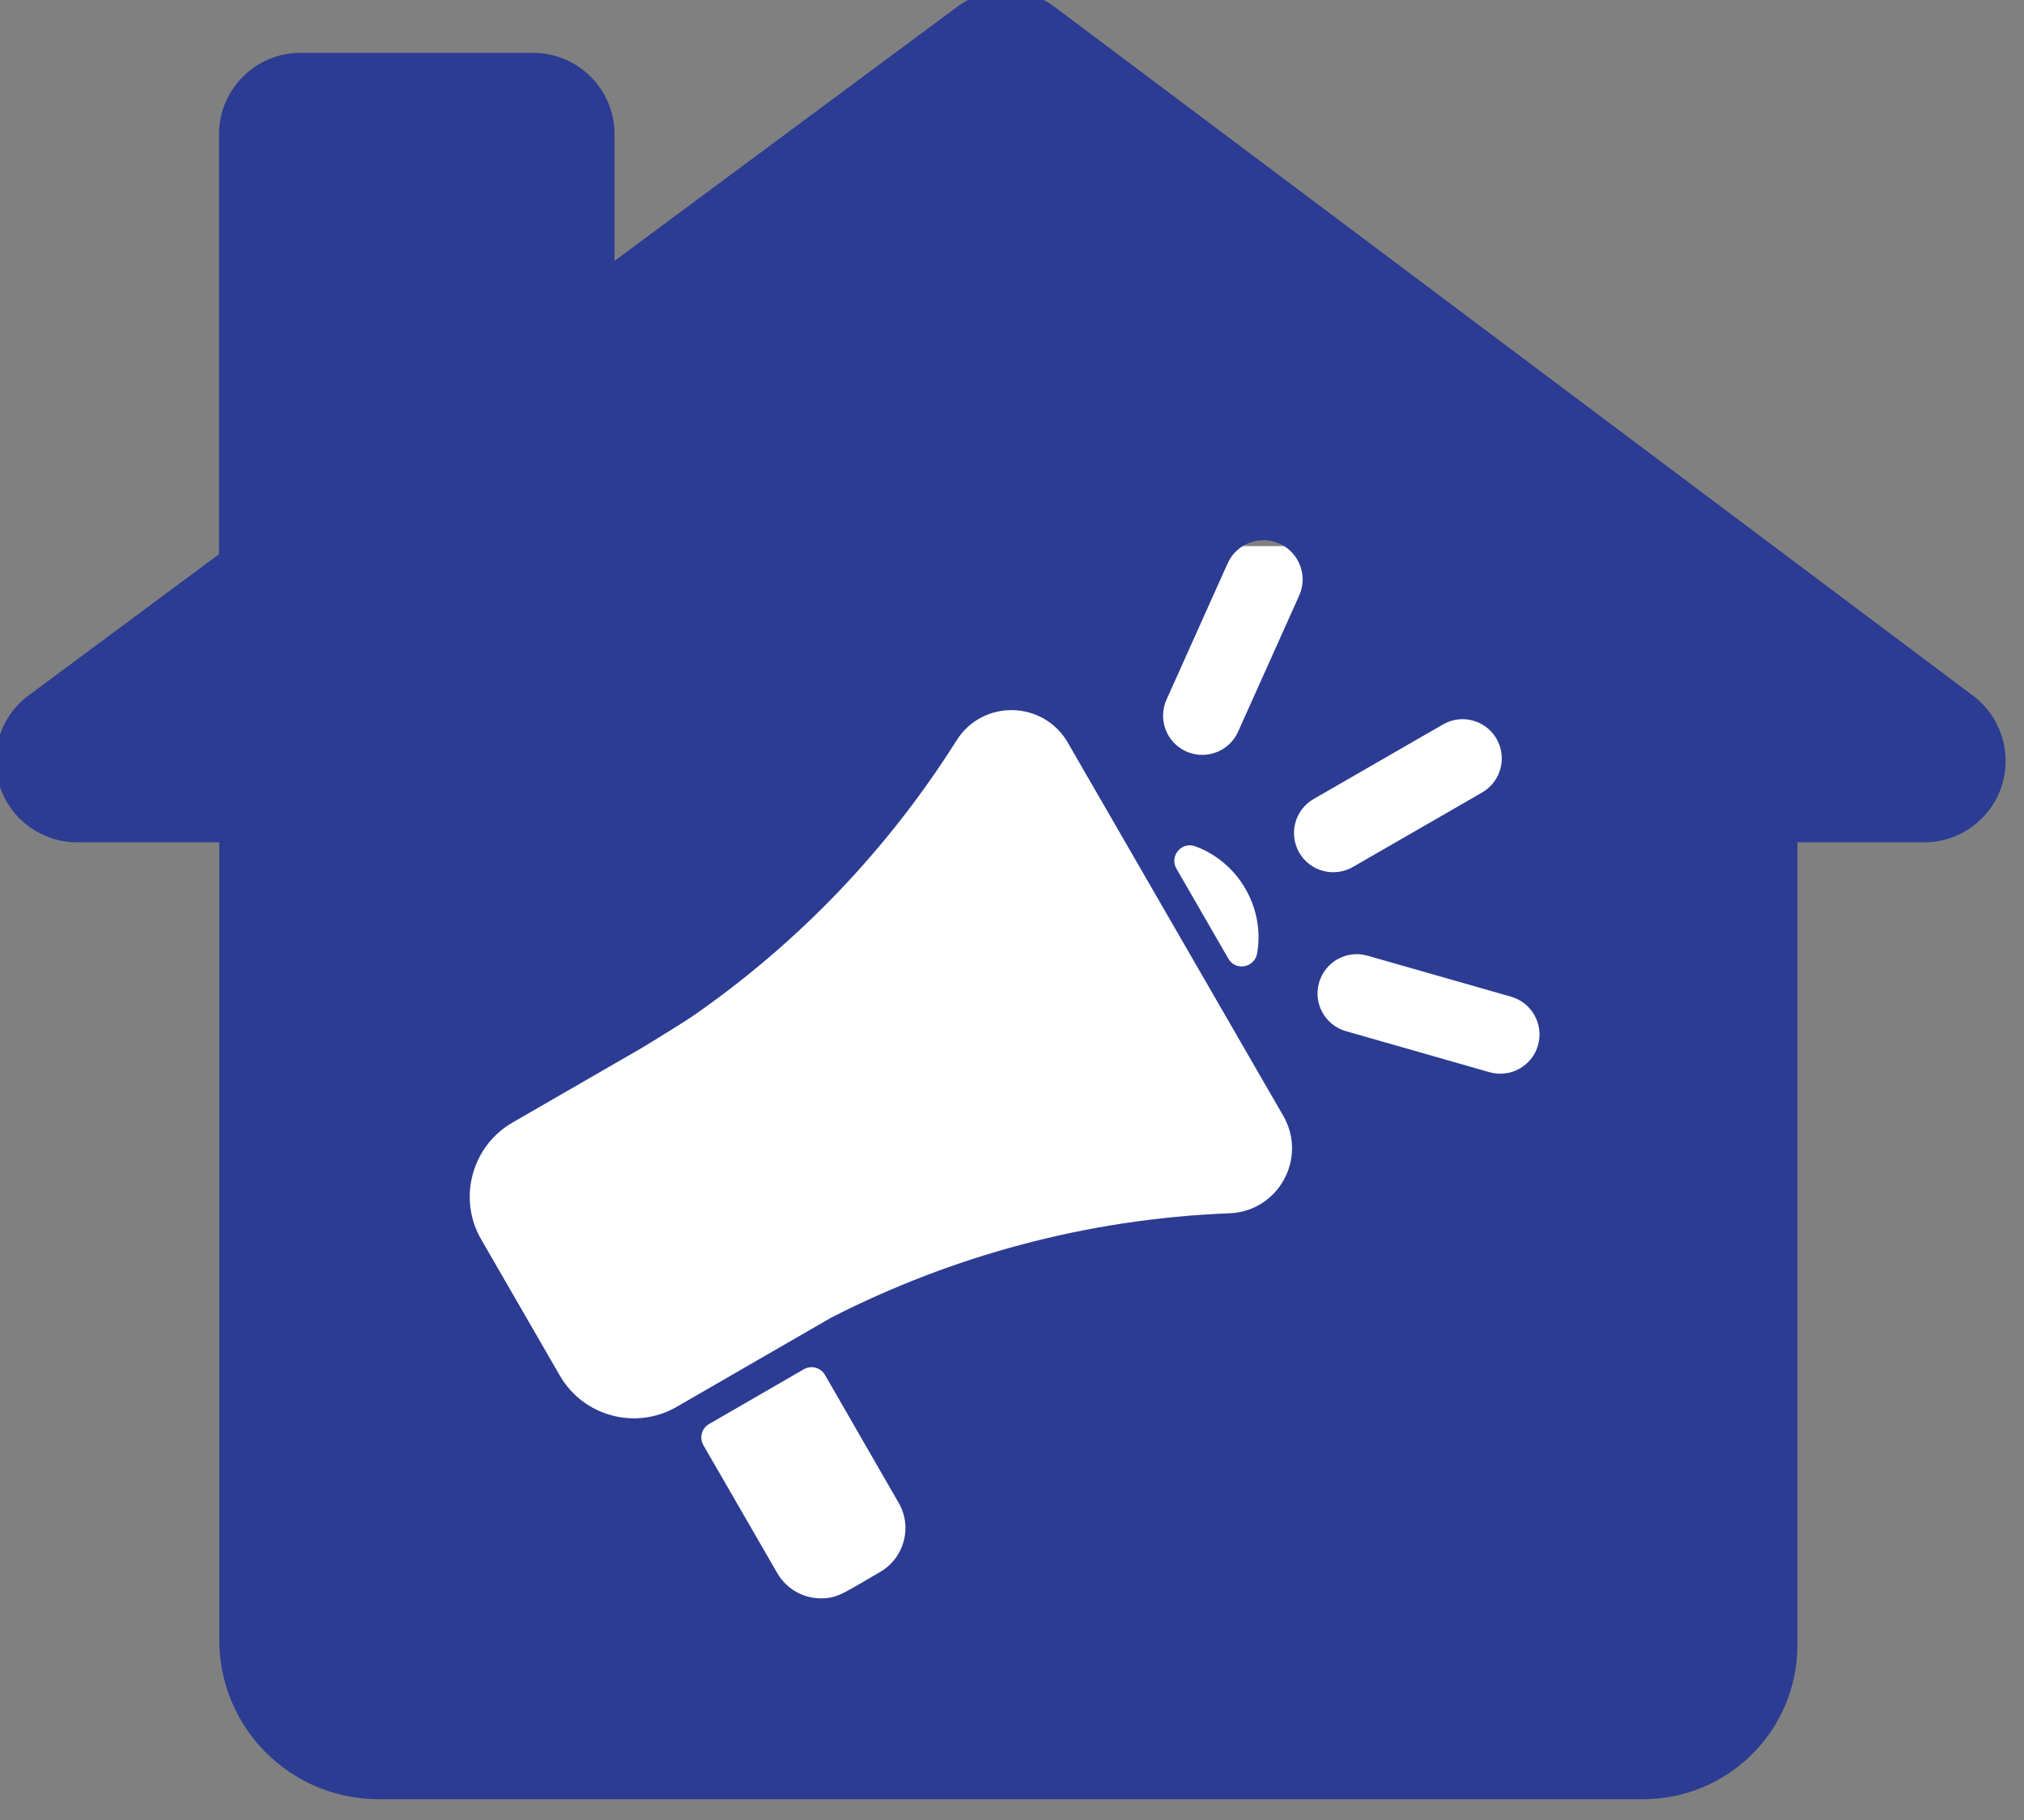
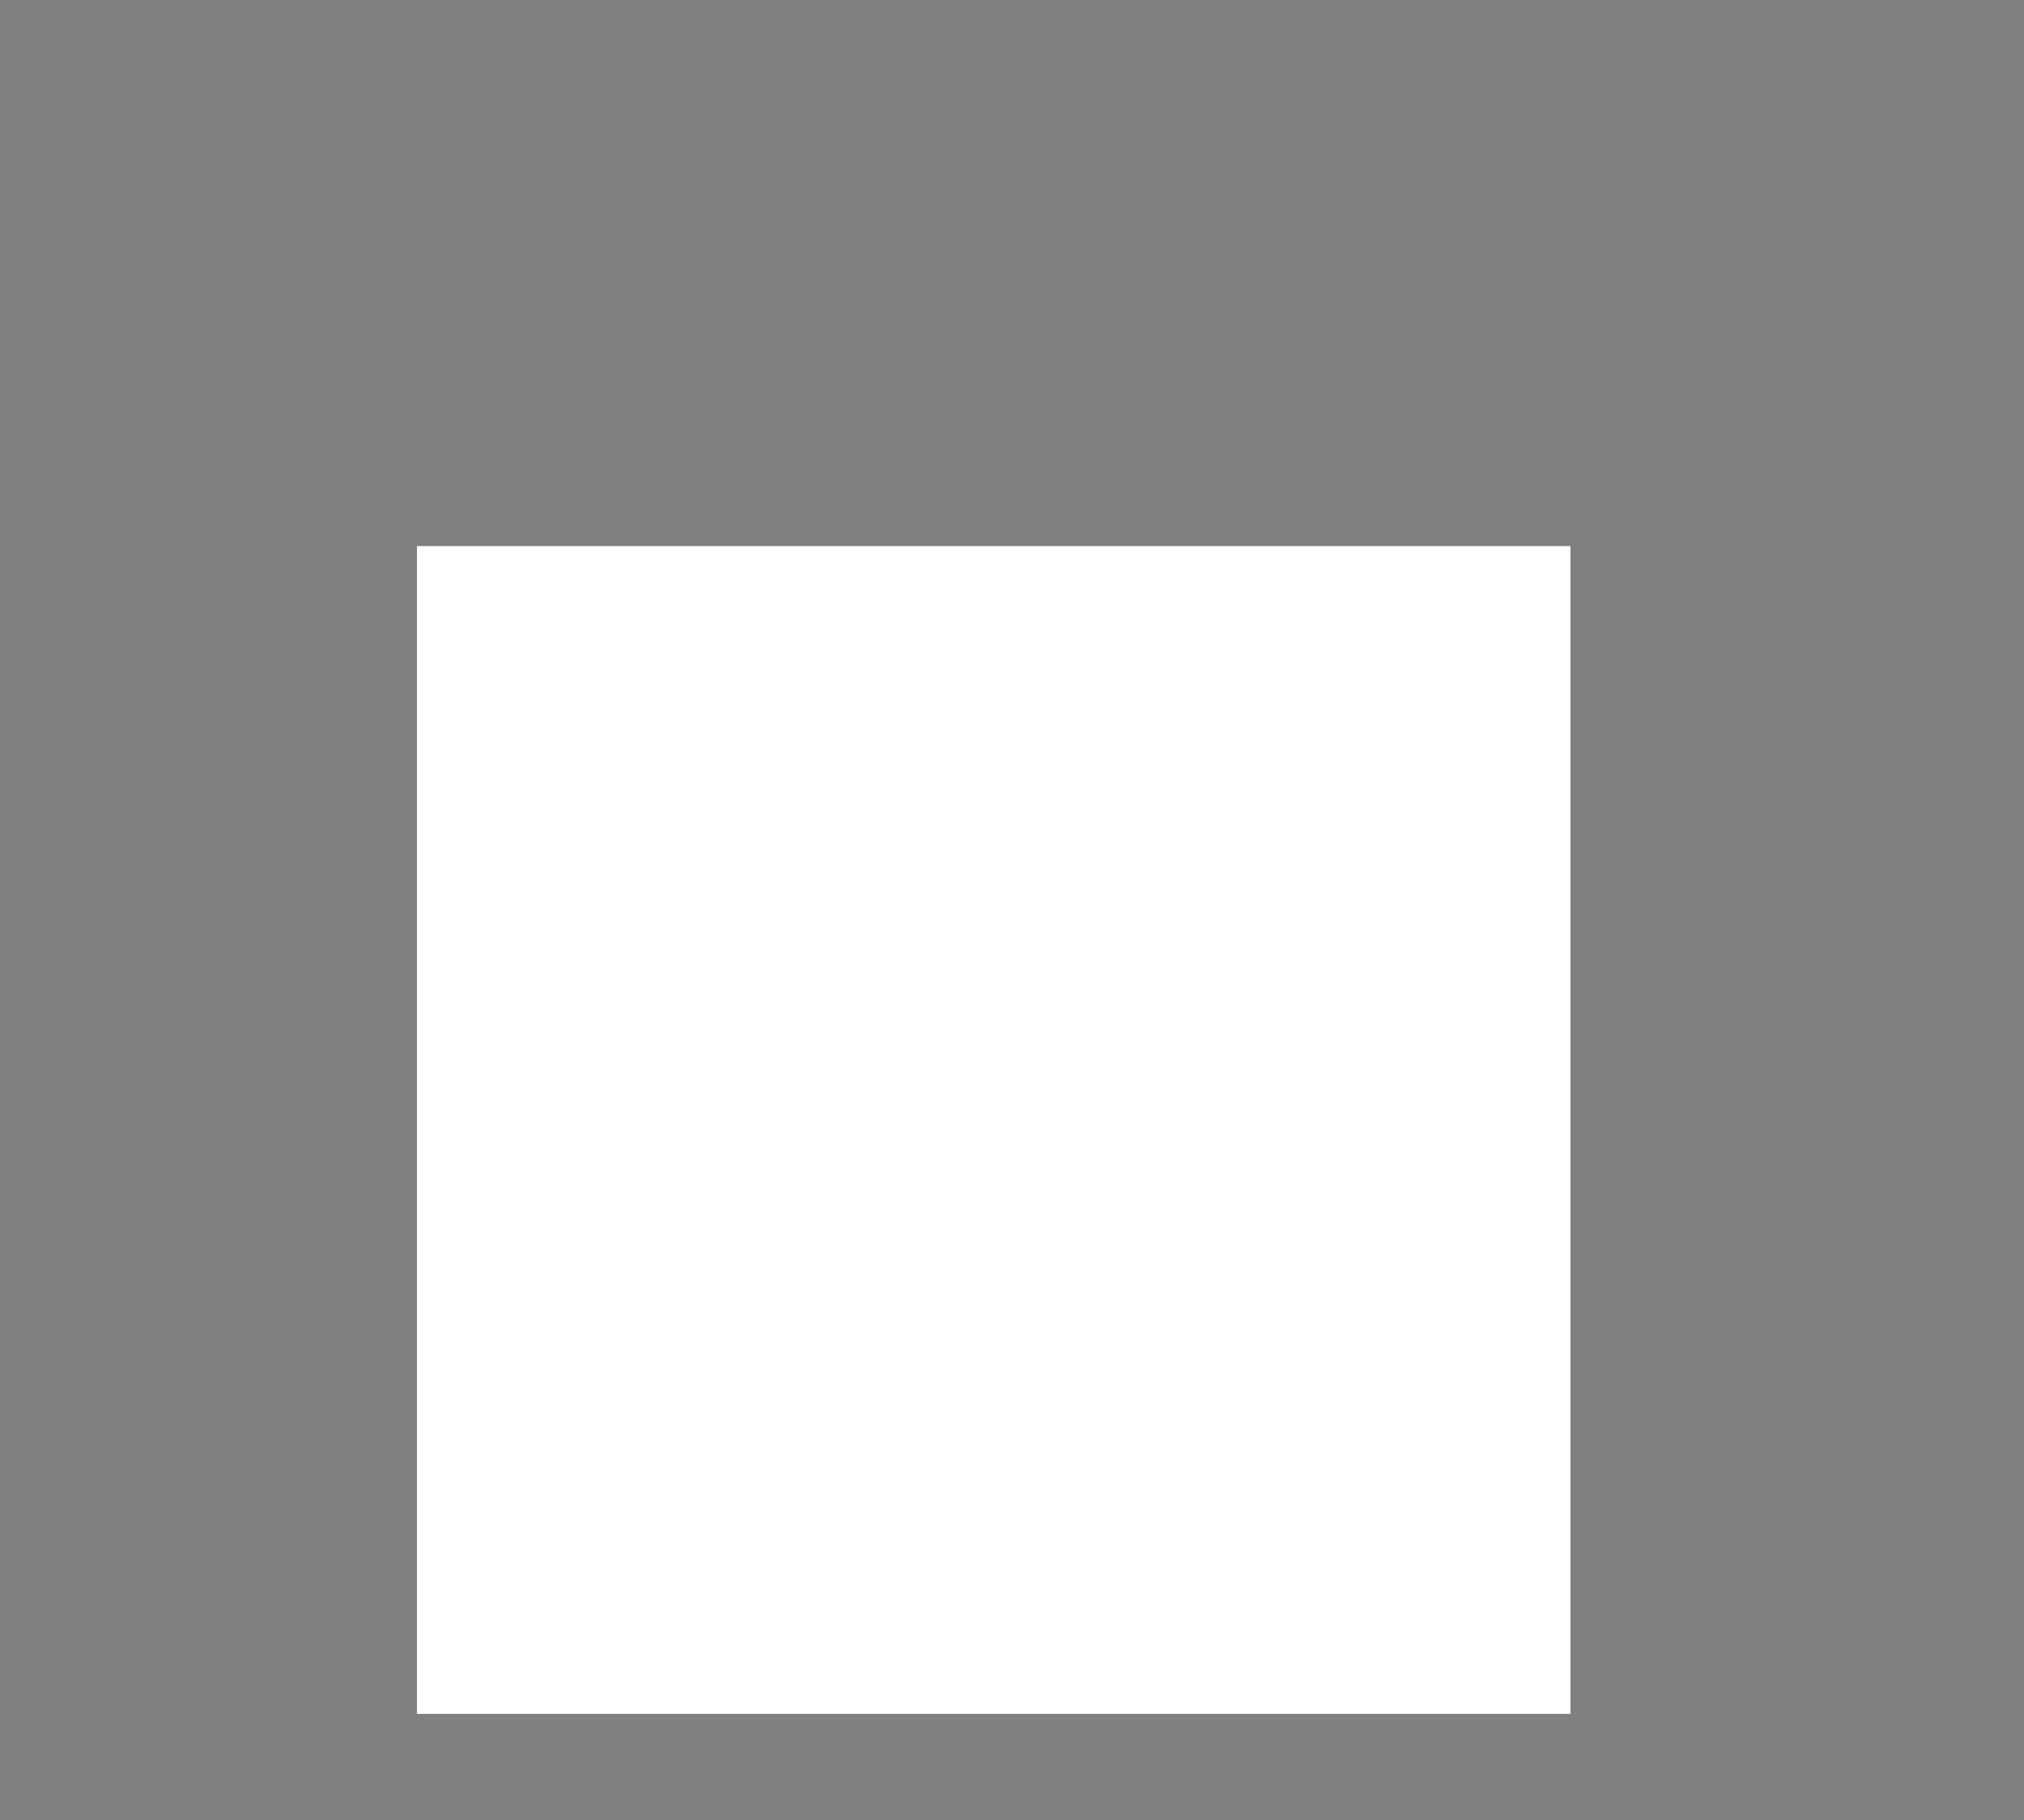
<svg xmlns="http://www.w3.org/2000/svg" width="100%" height="100%" viewBox="0 0 149 134" xml:space="preserve" style="fill-rule:evenodd;clip-rule:evenodd;stroke-linejoin:round;stroke-miterlimit:2;">
  <rect x="0" y="0" width="149" height="134" fill="#808080" stroke="none" />
  <g transform="matrix(1,0,0,1,-2526.2,-3725.21)">
    <g transform="matrix(1.298,0,0,1.176,2071.88,3332.31)">
      <g transform="matrix(0.716,0,0,0.816,-1458.03,-2700.35)">
        <rect x="2558.23" y="3760.58" width="91.368" height="89.585" style="fill:white;" />
      </g>
    </g>
    <g transform="matrix(1.298,0,0,1.176,2071.88,3332.31)">
      <g transform="matrix(0.77,0,0,0.85,-314.539,-958.758)">
-         <path d="M908.324,1540.22L908.324,1530.9C908.324,1527.59 905.637,1524.9 902.324,1524.9L885.19,1524.9C881.876,1524.9 879.19,1527.59 879.19,1530.9L879.19,1561.82C879.19,1561.82 865.167,1572.22 865.167,1572.22C863.087,1573.76 862.231,1576.46 863.043,1578.92C863.855,1581.38 866.152,1583.04 868.74,1583.04L879.211,1583.04L879.211,1641.79C879.211,1648.26 884.457,1653.51 890.928,1653.51C909.246,1653.51 966.325,1653.51 984.106,1653.51C987.115,1653.51 990,1652.31 992.128,1650.18C994.255,1648.06 995.45,1645.17 995.45,1642.16L995.45,1583.04C995.45,1583.04 1004.79,1583.04 1004.79,1583.04C1007.37,1583.04 1009.66,1581.39 1010.48,1578.94C1011.29,1576.49 1010.45,1573.79 1008.38,1572.24L940.745,1521.52C938.622,1519.93 935.704,1519.92 933.572,1521.5L908.324,1540.22ZM929.253,1631.69L923.826,1622.27C923.511,1621.72 922.81,1621.53 922.263,1621.85C919.321,1623.55 919.21,1623.61 915.287,1625.88C914.74,1626.19 914.551,1626.89 914.867,1627.44L920.304,1636.85C921.001,1638.06 922.254,1638.72 923.531,1638.72C924.769,1638.72 925.242,1638.3 927.892,1636.77C929.668,1635.74 930.278,1633.46 929.253,1631.69ZM953.618,1610.36C943.107,1610.77 933.156,1613.51 924.29,1618.04L912.889,1624.62C909.873,1626.36 906.023,1625.31 904.292,1622.31L898.498,1612.28C896.764,1609.28 897.798,1605.42 900.803,1603.68L910.249,1598.23C910.796,1597.91 913.563,1596.2 914.052,1595.86C921.85,1590.46 928.447,1583.57 933.513,1575.54C935.433,1572.49 939.905,1572.58 941.709,1575.7L957.577,1603.18C959.38,1606.3 957.221,1610.22 953.618,1610.36ZM963.785,1591.39C966.92,1592.29 974.357,1594.41 974.357,1594.41C975.89,1594.85 976.779,1596.45 976.341,1597.99C975.903,1599.52 974.302,1600.41 972.768,1599.97C972.768,1599.97 965.332,1597.84 962.197,1596.95C960.663,1596.51 959.774,1594.91 960.213,1593.38C960.651,1591.84 962.252,1590.95 963.785,1591.39ZM955.654,1591.22C956.241,1587.86 954.271,1584.49 951.086,1583.33C950.085,1582.97 949.176,1584.06 949.709,1584.98C950.976,1587.18 952.248,1589.38 953.534,1591.61C954.071,1592.54 955.469,1592.28 955.654,1591.22ZM959.816,1579.85C962.641,1578.22 969.343,1574.36 969.343,1574.36C970.725,1573.56 972.493,1574.04 973.289,1575.42C974.085,1576.8 973.609,1578.57 972.228,1579.37C972.228,1579.37 965.526,1583.23 962.701,1584.86C961.319,1585.65 959.551,1585.18 958.754,1583.8C957.958,1582.41 958.434,1580.64 959.816,1579.85ZM953.48,1562.5C952.145,1565.47 948.98,1572.53 948.98,1572.53C948.327,1573.99 948.979,1575.7 950.434,1576.35C951.889,1577 953.6,1576.35 954.253,1574.89C954.253,1574.89 957.418,1567.84 958.753,1564.86C959.405,1563.41 958.754,1561.7 957.299,1561.04C955.843,1560.39 954.132,1561.04 953.48,1562.5Z" style="fill:rgb(44,60,147);" />
-       </g>
+         </g>
    </g>
  </g>
</svg>